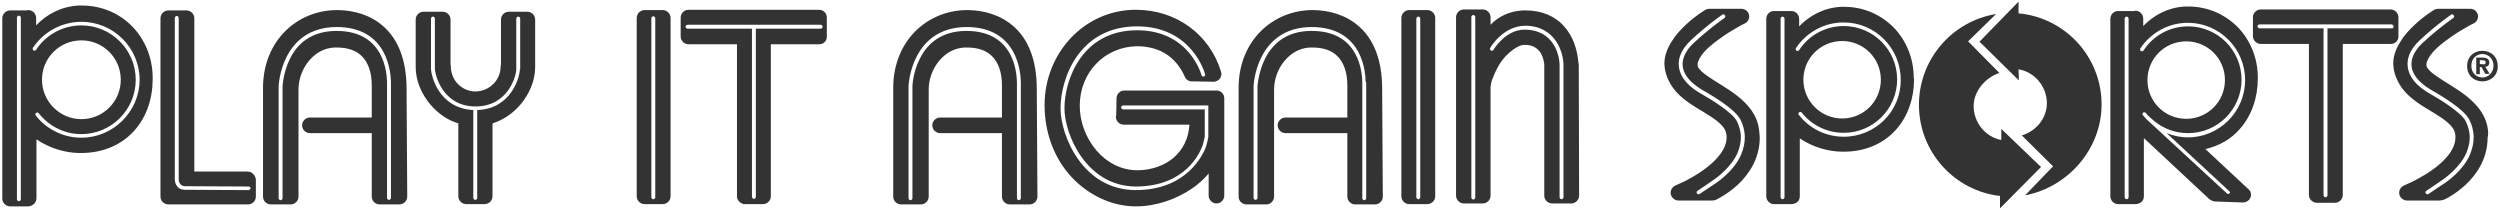
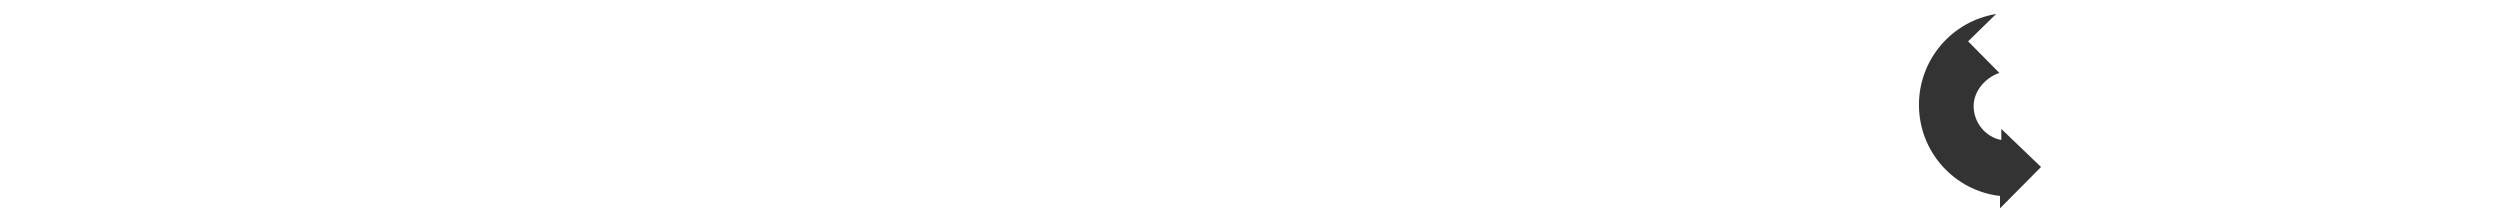
<svg xmlns="http://www.w3.org/2000/svg" width="240px" height="20px" viewBox="0 0 240 20" version="1.1">
  <title>pias-logo</title>
  <g id="Page-1" stroke="none" stroke-width="1" fill="none" fill-rule="evenodd">
    <g id="W---Franchise" transform="translate(-150, -934)" fill="#333333" fill-rule="nonzero">
      <g id="Franchises" transform="translate(0, 567)">
        <g id="Group" transform="translate(50, 0)">
          <g id="Content" transform="translate(100, 100)">
            <g id="Group-4" transform="translate(0, 262)">
              <g id="pias-logo" transform="translate(0, 5)">
                <path d="M191.938,7 C190.625,7.438 189.469,8.719 189.469,10.188 C189.469,11.75 190.594,13.156 192.125,13.438 L192.125,12.375 L195.938,16.031 L192,20 L192,18.812 C187.625,18.312 184.219,14.594 184.219,10.062 C184.219,5.688 187.406,2.031 191.625,1.344 L188.938,3.969 L191.938,7 Z" id="Path" />
-                 <path d="M194.094,13 C195.531,12.562 196.531,11.281 196.5,9.844 C196.469,8.281 195.312,6.906 193.781,6.656 L193.812,7.719 L190.031,4 L193.781,0.156 L193.781,1.281 C198.188,1.688 201.656,5.344 201.75,9.844 C201.844,14.219 198.562,17.969 194.406,18.75 L197.094,15.969 L194.094,13 Z" id="Path" />
-                 <path d="M39.031,8.594 L39.031,8.531 C39.031,5.719 38.188,3.781 36.875,2.594 C35.594,1.406 33.938,1 32.5,0.969 L32.344,0.969 C30.469,0.969 28.688,1.688 27.375,3 C26.062,4.312 25.25,6.188 25.25,8.438 L25.25,18.875 C25.25,19.281 25.562,19.594 25.969,19.625 L27.906,19.625 C28.312,19.625 28.656,19.281 28.656,18.875 L28.656,8.594 C28.656,7.594 29.031,6.594 29.656,5.844 C30.281,5.094 31.094,4.625 32.062,4.562 L32.344,4.562 C33.438,4.562 34.25,4.875 34.781,5.438 C35.312,6 35.688,6.875 35.688,8.188 L35.688,11.281 L29.75,11.281 C29.344,11.281 29,11.625 29,12.031 C29,12.438 29.344,12.781 29.75,12.781 L35.688,12.781 L35.688,18.875 C35.688,19.281 36.031,19.625 36.438,19.625 L38.344,19.625 C38.75,19.625 39.094,19.281 39.094,18.875 L39.031,8.594 L39.031,8.594 Z M37.531,19 C37.531,19.094 37.438,19.188 37.344,19.188 C37.25,19.188 37.156,19.094 37.156,19 L37.156,7.938 L37.156,7.844 C37.125,7.125 36.969,2.969 32.312,2.969 C29.812,2.969 28.5,4.281 27.844,5.625 C27.188,6.938 27.125,8.281 27.125,8.281 L27.125,19.031 C27.125,19.125 27.031,19.219 26.938,19.219 C26.844,19.219 26.75,19.125 26.75,19.031 L26.75,8.25 C26.75,8.25 26.969,2.625 32.312,2.594 C37.281,2.594 37.5,7.062 37.531,7.812 L37.531,19 L37.531,19 Z M99.531,8.594 L99.531,8.531 C99.531,5.719 98.688,3.781 97.375,2.594 C96.062,1.406 94.438,1 93,0.969 L92.844,0.969 C90.969,0.969 89.188,1.688 87.875,3 C86.562,4.312 85.75,6.188 85.75,8.438 L85.75,18.875 C85.75,19.281 86.062,19.594 86.469,19.625 L88.406,19.625 C88.812,19.625 89.156,19.281 89.156,18.875 L89.156,8.594 C89.156,7.594 89.531,6.594 90.156,5.844 C90.781,5.094 91.594,4.625 92.562,4.562 L92.844,4.562 C93.938,4.562 94.75,4.875 95.281,5.438 C95.812,6 96.188,6.875 96.188,8.188 L96.188,11.281 L90.25,11.281 C89.844,11.281 89.5,11.625 89.5,12.031 C89.5,12.438 89.844,12.781 90.25,12.781 L96.188,12.781 L96.188,18.875 C96.188,19.281 96.531,19.625 96.938,19.625 L98.844,19.625 C99.25,19.625 99.594,19.281 99.594,18.875 L99.531,8.594 L99.531,8.594 Z M98,7.938 L98,19.031 C98,19.125 97.906,19.219 97.812,19.219 C97.719,19.219 97.625,19.125 97.625,19.031 L97.625,7.938 L97.625,7.844 C97.594,7.125 97.438,2.969 92.781,2.969 C90.281,2.969 88.969,4.281 88.312,5.625 C87.625,6.938 87.594,8.281 87.594,8.281 L87.594,19.031 C87.594,19.125 87.5,19.219 87.406,19.219 C87.312,19.219 87.219,19.125 87.219,19.031 L87.219,8.25 C87.219,8.25 87.438,2.625 92.781,2.594 C97.75,2.594 97.969,7.062 98,7.812 L98,7.938 L98,7.938 Z M132.688,8.594 L132.688,8.531 C132.688,5.719 131.844,3.781 130.531,2.594 C129.219,1.406 127.594,1 126.156,0.969 L126,0.969 C124.125,0.969 122.344,1.688 121.031,3 C119.719,4.312 118.906,6.188 118.906,8.438 L118.906,18.875 C118.906,19.281 119.219,19.594 119.625,19.625 L121.562,19.625 C121.969,19.625 122.312,19.281 122.312,18.875 L122.312,8.594 C122.312,7.594 122.688,6.594 123.312,5.844 C123.938,5.094 124.75,4.625 125.719,4.562 L126,4.562 C127.094,4.562 127.906,4.875 128.438,5.438 C128.969,6 129.344,6.875 129.344,8.188 L129.344,11.281 L123.406,11.281 C123,11.281 122.656,11.625 122.656,12.031 C122.656,12.438 123,12.781 123.406,12.781 L129.344,12.781 L129.344,18.875 C129.344,19.281 129.688,19.625 130.094,19.625 L132,19.625 C132.406,19.625 132.75,19.281 132.75,18.875 L132.688,8.594 L132.688,8.594 Z M131.156,7.938 L131.156,19.031 C131.156,19.125 131.062,19.219 130.969,19.219 C130.875,19.219 130.781,19.125 130.781,19.031 L130.781,7.938 L130.781,7.844 C130.75,7.125 130.594,2.969 125.938,2.969 C120.938,2.938 120.75,8.25 120.719,8.25 L120.719,19 C120.719,19.094 120.625,19.188 120.531,19.188 C120.438,19.188 120.344,19.094 120.344,19 L120.344,8.25 C120.344,8.25 120.562,2.625 125.906,2.594 C130.875,2.594 131.094,7.062 131.094,7.812 C131.156,7.906 131.156,7.938 131.156,7.938 L131.156,7.938 Z M23.781,16.469 L18.656,16.469 L18.656,1.75 C18.656,1.344 18.312,1 17.906,1 L16.156,1 C15.75,1 15.406,1.344 15.406,1.75 L15.406,18.875 C15.406,19.062 15.469,19.25 15.625,19.406 C15.781,19.531 15.938,19.625 16.156,19.625 L23.812,19.625 C24.219,19.625 24.562,19.281 24.562,18.875 L24.562,17.219 C24.5,16.812 24.188,16.469 23.781,16.469 L23.781,16.469 Z M23.844,18.25 C23.844,18.25 18.5,18.219 17.75,18.219 C16.812,18.219 16.781,17.281 16.781,17.281 L16.781,1.719 C16.781,1.625 16.875,1.531 16.969,1.531 C17.062,1.531 17.156,1.625 17.156,1.719 L17.156,17.281 C17.156,17.281 17.188,17.875 17.781,17.875 C18.531,17.875 23.875,17.906 23.875,17.906 C23.969,17.906 24.062,18 24.062,18.094 C24.031,18.156 23.938,18.25 23.844,18.25 L23.844,18.25 Z M50.625,1.125 L48.844,1.125 C48.438,1.125 48.094,1.469 48.094,1.875 L48.094,6.188 C48.062,6.25 48.062,6.312 48.062,6.375 C48.062,7.688 47,8.75 45.656,8.781 C44.344,8.781 43.281,7.719 43.281,6.375 C43.281,6.312 43.281,6.25 43.25,6.188 L43.25,1.875 C43.25,1.469 42.906,1.125 42.5,1.125 L40.656,1.125 C40.25,1.125 39.906,1.469 39.906,1.875 L39.906,6.438 C39.906,7.75 40.469,9.031 41.312,10.031 C42.031,10.875 42.938,11.531 44,11.844 L44,18.844 C44,19.25 44.344,19.594 44.75,19.594 L46.531,19.594 C46.938,19.594 47.281,19.25 47.281,18.844 L47.281,11.844 C48.312,11.531 49.25,10.875 49.969,10.031 C50.812,9.031 51.375,7.75 51.375,6.438 L51.375,1.875 C51.375,1.469 51.031,1.125 50.625,1.125 Z M49.906,6.656 C49.906,7.406 49.062,10.469 45.812,10.562 L45.812,19 C45.812,19.094 45.719,19.188 45.625,19.188 C45.531,19.188 45.438,19.094 45.438,19 L45.438,10.562 C42.125,10.406 41.375,7.281 41.375,6.562 L41.375,1.781 C41.375,1.688 41.469,1.594 41.562,1.594 C41.656,1.594 41.75,1.688 41.75,1.781 L41.75,6.562 C41.75,7.156 42.469,10.219 45.656,10.219 C48.781,10.219 49.562,7.281 49.562,6.656 L49.562,1.781 C49.562,1.688 49.656,1.594 49.75,1.594 C49.844,1.594 49.938,1.688 49.938,1.781 L49.938,6.656 L49.906,6.656 Z M64.375,1.719 C64.375,1.312 64.031,0.969 63.625,0.969 L61.875,0.969 C61.469,0.969 61.125,1.312 61.125,1.719 L61.125,18.844 C61.125,19.25 61.469,19.594 61.875,19.594 L63.625,19.594 C64.031,19.594 64.375,19.25 64.375,18.844 L64.375,1.719 Z M62.906,18.938 C62.906,19.031 62.812,19.125 62.719,19.125 C62.625,19.125 62.531,19.031 62.531,18.938 L62.531,1.75 C62.531,1.656 62.625,1.562 62.719,1.562 C62.812,1.562 62.906,1.656 62.906,1.75 L62.906,18.938 Z M137.781,1.719 C137.781,1.312 137.438,0.969 137.031,0.969 L135.281,0.969 C134.875,0.969 134.531,1.312 134.531,1.719 L134.531,18.844 C134.531,19.25 134.875,19.594 135.281,19.594 L137.031,19.594 C137.438,19.594 137.781,19.25 137.781,18.844 L137.781,1.719 Z M136.344,18.938 C136.344,19.031 136.25,19.125 136.156,19.125 C136.062,19.125 135.969,19.031 135.969,18.938 L135.969,1.781 C135.969,1.688 136.062,1.594 136.156,1.594 C136.25,1.594 136.344,1.688 136.344,1.781 L136.344,18.938 Z M78.625,0.938 L66.094,0.938 C65.688,0.938 65.344,1.281 65.344,1.688 L65.344,3.5 C65.344,3.906 65.688,4.25 66.094,4.25 L70.75,4.25 L70.75,18.844 C70.75,19.188 71,19.469 71.312,19.562 L71.312,19.594 L73.25,19.594 C73.656,19.594 74,19.25 74,18.844 L74,4.25 L78.656,4.25 C79.031,4.25 79.344,3.969 79.375,3.594 L79.375,1.688 C79.375,1.281 79.062,0.938 78.625,0.938 L78.625,0.938 Z M78.781,2.75 L72.562,2.75 L72.562,18.906 C72.562,19 72.469,19.094 72.375,19.094 C72.281,19.094 72.188,19 72.188,18.906 L72.188,2.75 L66,2.75 C65.906,2.75 65.812,2.656 65.812,2.562 C65.812,2.469 65.906,2.375 66,2.375 L78.781,2.375 C78.875,2.375 78.969,2.469 78.969,2.562 C78.969,2.688 78.875,2.75 78.781,2.75 Z M117.531,9.438 C117.531,9.25 117.469,9.062 117.312,8.906 C117.156,8.75 116.969,8.688 116.781,8.688 L107.938,8.688 C107.531,8.688 107.188,9.031 107.188,9.438 L107.156,11.062 C107.156,11.125 107.125,11.188 107.125,11.219 C107.125,11.625 107.469,11.969 107.875,11.969 L114.188,11.969 C114.094,13.375 113.531,14.375 112.688,15.125 C111.781,15.906 110.5,16.344 109.188,16.344 C107.656,16.344 106.281,15.625 105.281,14.469 C104.281,13.312 103.656,11.75 103.656,10.156 C103.656,6.969 106.031,4.469 109.188,4.438 C111.281,4.469 112.844,5.375 113.75,7.375 C113.875,7.688 114.188,7.844 114.5,7.812 L116.375,7.844 C116.5,7.875 116.594,7.844 116.719,7.812 C117.125,7.688 117.344,7.281 117.219,6.875 C116.125,3.312 112.938,0.938 109.031,0.938 L109,0.938 C104.031,0.969 100.281,5.156 100.281,10.062 L100.281,10.094 C100.281,12.531 101.062,14.875 102.594,16.688 C104.125,18.5 106.5,19.812 109.031,19.812 C110.969,19.812 112.875,19.156 114.438,18.094 C115.031,17.688 115.594,17.188 116.031,16.656 L116.031,18.781 C116.031,19.188 116.375,19.531 116.781,19.531 C117.188,19.531 117.531,19.188 117.531,18.781 L117.531,9.438 Z M116,13.156 C116,13.156 115.875,13.906 115.656,14.375 C115.5,14.688 114.031,18.25 109.031,18.25 L109,18.25 C103.906,18.219 101.812,12.969 101.812,10.406 C101.812,7.531 103.594,2.531 109.156,2.531 C114.469,2.531 115.688,7.094 115.688,7.125 C115.719,7.219 115.656,7.312 115.562,7.344 C115.469,7.375 115.375,7.312 115.344,7.219 C115.344,7.219 114.219,2.906 109.156,2.906 C103.875,2.906 102.188,7.656 102.188,10.406 C102.188,12.844 104.25,17.875 109.031,17.906 C113.875,17.906 115.188,14.562 115.344,14.219 C115.531,13.844 115.656,13.094 115.656,13.125 L115.656,10.5 L107.812,10.5 C107.719,10.5 107.625,10.406 107.625,10.312 C107.625,10.219 107.719,10.125 107.812,10.125 L116,10.125 L116,13.156 L116,13.156 Z M14.656,7.469 C14.656,5.531 13.906,3.781 12.688,2.531 C11.469,1.281 9.75,0.531 7.875,0.531 L7.531,0.531 C5.875,0.625 4.469,1.375 3.469,2.438 L3.469,1.719 C3.469,1.312 3.125,0.969 2.719,0.969 C2.656,0.969 2.625,0.969 2.562,1 L0.969,1 C0.562,1 0.219,1.344 0.219,1.75 L0.219,19.062 C0.219,19.469 0.562,19.812 0.969,19.812 L2.719,19.812 C2.875,19.812 3.031,19.75 3.156,19.656 C3.375,19.531 3.5,19.281 3.5,19.031 L3.5,13.375 C4.781,14.25 6.25,14.656 7.562,14.688 L7.781,14.688 C9.938,14.688 11.688,13.875 12.875,12.562 C14.062,11.25 14.656,9.469 14.656,7.594 L14.656,7.469 Z M2,19.125 C2,19.219 1.906,19.312 1.812,19.312 C1.719,19.312 1.625,19.219 1.625,19.125 L1.625,1.688 C1.625,1.594 1.719,1.5 1.812,1.5 C1.906,1.5 2,1.594 2,1.688 L2,19.125 L2,19.125 Z M7.812,13.219 C6.031,13.219 4.438,12.375 3.438,11.094 C3.375,11.031 3.375,10.906 3.469,10.844 C3.531,10.781 3.656,10.781 3.719,10.875 C4.688,12.094 6.156,12.875 7.812,12.875 C10.688,12.875 13.031,10.531 13.031,7.656 C13.031,4.781 10.688,2.438 7.812,2.438 C6,2.438 4.375,3.375 3.469,4.781 C3.406,4.875 3.312,4.875 3.219,4.844 C3.125,4.781 3.125,4.688 3.156,4.594 C4.156,3.094 5.875,2.094 7.812,2.094 C10.906,2.094 13.406,4.594 13.406,7.688 C13.375,10.719 10.875,13.219 7.812,13.219 Z M4.031,7.656 C4.031,5.562 5.719,3.875 7.812,3.875 C9.906,3.875 11.594,5.562 11.594,7.656 C11.594,9.75 9.906,11.438 7.812,11.438 C5.719,11.438 4.031,9.719 4.031,7.656 Z M151.562,6.25 C151.562,6.188 151.562,6.094 151.531,6.031 C151.406,4.625 150.969,3.438 150.156,2.531 C149.281,1.531 147.969,1 146.5,1 L146.188,1 C144.906,1.062 143.844,1.594 143.094,2.375 L143.094,1.656 C143.094,1.25 142.75,0.906 142.344,0.906 L140.531,0.906 C140.125,0.906 139.781,1.25 139.781,1.656 L139.781,18.781 C139.781,19.188 140.125,19.531 140.531,19.531 L142.344,19.531 C142.75,19.531 143.094,19.188 143.094,18.781 L143.094,8.344 C143.125,8.031 143.188,7.812 143.219,7.719 C143.562,6.812 143.906,6.094 144.531,5.406 C144.938,4.969 145.469,4.594 145.688,4.5 C145.781,4.438 145.906,4.406 145.969,4.375 C146,4.375 146.031,4.344 146.062,4.344 C146.188,4.312 146.312,4.312 146.438,4.312 C147.031,4.312 147.438,4.531 147.75,4.875 C148.031,5.188 148.188,5.656 148.25,6.156 L148.25,18.781 C148.25,19.188 148.594,19.531 149,19.531 L150.844,19.531 C151.25,19.531 151.594,19.188 151.594,18.781 L151.562,6.25 Z M141.625,18.969 C141.625,19.062 141.531,19.156 141.438,19.156 C141.344,19.156 141.25,19.062 141.25,18.969 L141.25,1.625 C141.25,1.531 141.344,1.438 141.438,1.438 C141.531,1.438 141.625,1.531 141.625,1.625 L141.625,18.969 Z M150.094,18.938 C150.094,19.031 150,19.125 149.906,19.125 C149.812,19.125 149.719,19.031 149.719,18.938 L149.719,6.281 C149.719,5.188 149.094,2.875 146.406,2.844 L146.375,2.844 C144.5,2.844 143.375,4.781 143.375,4.781 C143.312,4.875 143.219,4.906 143.125,4.844 C143.031,4.781 143,4.688 143.062,4.594 C143.062,4.594 144.25,2.5 146.406,2.469 L146.438,2.469 C149.375,2.5 150.094,5.094 150.094,6.25 L150.094,18.938 L150.094,18.938 Z M238.312,7.812 C237.531,7.812 236.844,7.281 236.844,6.344 C236.844,5.406 237.531,4.875 238.312,4.875 C239.094,4.875 239.781,5.406 239.781,6.344 C239.812,7.25 239.094,7.812 238.312,7.812 Z M238.312,5.188 C237.719,5.188 237.25,5.625 237.25,6.312 C237.25,7 237.719,7.438 238.312,7.438 C238.875,7.438 239.375,6.969 239.375,6.312 C239.375,5.656 238.906,5.188 238.312,5.188 Z M238.062,7.125 L237.719,7.125 L237.719,5.531 L238.312,5.531 C238.719,5.531 238.969,5.656 238.969,6 C238.969,6.281 238.812,6.406 238.594,6.406 L239,7.094 L238.594,7.094 L238.219,6.438 L238.062,6.438 L238.062,7.125 L238.062,7.125 Z M238.375,6.188 C238.531,6.188 238.625,6.156 238.625,5.969 C238.625,5.812 238.438,5.781 238.312,5.781 L238.062,5.781 L238.062,6.156 L238.375,6.156 L238.375,6.188 Z M211.719,14.312 C213.062,14 214.188,13.344 215,12.406 C216.156,11.125 216.75,9.375 216.75,7.531 L216.75,7.438 C216.75,5.531 216,3.812 214.812,2.594 C213.594,1.375 211.938,0.625 210.094,0.625 L209.75,0.625 C208.094,0.719 206.75,1.469 205.75,2.5 L205.75,1.781 C205.75,1.375 205.406,1.031 205.031,1.031 C204.969,1.031 204.938,1.031 204.875,1.062 L203.312,1.062 C202.906,1.062 202.594,1.406 202.594,1.812 L202.594,18.844 C202.594,19.25 202.938,19.594 203.312,19.594 L205.031,19.594 C205.188,19.594 205.344,19.531 205.469,19.469 C205.688,19.344 205.812,19.125 205.812,18.844 L205.812,13.281 C205.844,13.312 205.875,13.312 205.906,13.344 L211.938,18.969 C212.094,19.125 212.344,19.344 212.688,19.344 L215.344,19.438 C215.531,19.438 215.75,19.344 215.906,19.188 C216.188,18.875 216.156,18.406 215.844,18.156 L211.719,14.312 L211.719,14.312 Z M204.344,18.938 C204.344,19.031 204.25,19.125 204.156,19.125 C204.062,19.125 203.969,19.031 203.969,18.938 L203.969,1.781 C203.969,1.688 204.062,1.594 204.156,1.594 C204.25,1.594 204.344,1.688 204.344,1.781 L204.344,18.938 L204.344,18.938 Z M214.031,18.562 C214,18.594 213.938,18.625 213.906,18.625 C213.875,18.625 213.812,18.594 213.781,18.562 L206.531,11.875 C206.375,11.75 206.219,11.594 206.094,11.469 L206.031,11.406 L206,11.375 C205.906,11.281 205.812,11.156 205.719,11.062 C205.656,11 205.656,10.875 205.75,10.812 C205.812,10.75 205.938,10.781 206,10.844 C206.094,10.969 206.188,11.094 206.312,11.188 L206.812,11.625 C207.688,12.344 208.812,12.781 210.062,12.781 C212.906,12.781 215.188,10.469 215.188,7.656 C215.188,4.812 212.875,2.531 210.062,2.531 C208.281,2.531 206.688,3.438 205.781,4.844 C205.719,4.938 205.625,4.938 205.531,4.906 C205.438,4.844 205.438,4.75 205.469,4.656 C206.438,3.188 208.125,2.188 210.031,2.188 C213.062,2.188 215.531,4.656 215.531,7.688 C215.531,10.719 213.062,13.188 210.031,13.188 C209.312,13.188 208.625,13.031 208,12.781 L214.031,18.375 C214.094,18.406 214.094,18.5 214.031,18.562 L214.031,18.562 Z M206.156,7.688 C206.156,5.625 207.812,3.969 209.875,3.969 C211.938,3.969 213.594,5.625 213.594,7.688 C213.594,9.75 211.938,11.406 209.875,11.406 C207.812,11.406 206.156,9.75 206.156,7.688 Z M229.5,0.906 L217.031,0.906 C216.625,0.906 216.281,1.25 216.281,1.656 L216.281,3.469 C216.281,3.875 216.625,4.219 217.031,4.219 L221.656,4.219 L221.656,18.719 C221.656,19.062 221.906,19.344 222.219,19.438 L222.375,19.469 L224.156,19.469 C224.562,19.469 224.906,19.125 224.906,18.719 L224.906,4.219 L229.531,4.219 C229.906,4.219 230.219,3.938 230.25,3.562 L230.25,1.656 C230.25,1.25 229.906,0.906 229.5,0.906 L229.5,0.906 Z M229.625,2.719 L223.438,2.719 L223.438,18.75 C223.438,18.844 223.344,18.938 223.25,18.938 C223.156,18.938 223.062,18.844 223.062,18.75 L223.062,2.719 L216.906,2.719 C216.812,2.719 216.719,2.625 216.719,2.531 C216.719,2.438 216.812,2.344 216.906,2.344 L229.594,2.344 C229.688,2.344 229.781,2.438 229.781,2.531 C229.812,2.656 229.719,2.719 229.625,2.719 L229.625,2.719 Z M238.844,12.469 C238.719,11.438 238.219,10.625 237.594,9.969 C236.656,8.969 235.438,8.312 234.469,7.688 C234,7.375 233.562,7.094 233.312,6.844 C233.031,6.594 232.938,6.375 232.938,6.281 L232.938,6.188 C232.938,5.938 233.125,5.5 233.531,5.031 C234.125,4.344 235.156,3.625 235.969,3.094 C236.375,2.844 236.781,2.625 237.031,2.469 L237.344,2.312 L237.469,2.25 C237.844,2.062 238,1.625 237.812,1.25 C237.688,1 237.469,0.875 237.219,0.844 L234.062,0.844 C233.938,0.844 233.812,0.875 233.688,0.938 C233.656,0.969 232.719,1.5 231.781,2.406 C231.312,2.844 230.812,3.375 230.438,4 C230.062,4.594 229.75,5.312 229.75,6.094 C229.75,6.281 229.781,6.5 229.812,6.719 C230.031,7.75 230.562,8.531 231.219,9.156 C232.188,10.062 233.375,10.625 234.25,11.219 C234.688,11.5 235.062,11.812 235.312,12.094 C235.562,12.375 235.688,12.656 235.719,13.031 L235.719,13.219 C235.719,13.781 235.469,14.344 235.031,14.906 C234.375,15.75 233.312,16.5 232.406,17 C231.969,17.25 231.562,17.469 231.25,17.594 C231.094,17.656 231,17.719 230.906,17.75 C230.812,17.781 230.781,17.812 230.781,17.812 C230.406,17.969 230.219,18.406 230.375,18.781 C230.5,19.062 230.781,19.25 231.062,19.25 L234.156,19.25 C234.562,19.25 234.75,19.094 234.844,19.062 C234.875,19.031 235.656,18.688 236.688,17.75 C237.719,16.781 238.812,15.281 238.812,13.188 C238.875,12.938 238.875,12.719 238.844,12.469 L238.844,12.469 Z M237.125,14.812 C236.5,16.344 234.906,17.438 234.719,17.562 L233.125,18.625 C233.094,18.656 233.062,18.656 233.031,18.656 C232.969,18.656 232.906,18.625 232.875,18.562 C232.812,18.469 232.844,18.375 232.938,18.312 C232.938,18.312 234.344,17.375 234.5,17.25 C234.688,17.125 236.188,16.062 236.781,14.656 C237,14.094 237.094,13.625 237.094,13.188 C237.094,12.625 236.938,12.125 236.719,11.656 C236.312,10.781 233.938,9.375 233.594,9.188 C233.281,8.969 231.125,8 231.125,6.125 L231.125,6.094 C231.125,5.344 231.562,4.562 232.25,3.906 C233.844,2.406 235.312,1.406 235.312,1.406 C235.406,1.344 235.5,1.375 235.562,1.469 C235.625,1.562 235.594,1.656 235.531,1.719 C235.531,1.719 234.062,2.719 232.5,4.188 C231.875,4.781 231.5,5.5 231.5,6.125 C231.469,7.688 233.438,8.656 233.812,8.875 C234.156,9.094 236.5,10.406 237.062,11.5 C237.312,12 237.469,12.562 237.469,13.188 C237.469,13.688 237.375,14.219 237.125,14.812 L237.125,14.812 Z M168.875,12.469 C168.75,11.438 168.25,10.625 167.625,9.969 C166.688,8.969 165.469,8.312 164.5,7.688 C164.031,7.375 163.594,7.094 163.344,6.844 C163.062,6.594 162.969,6.375 162.969,6.281 L162.969,6.188 C162.969,5.938 163.156,5.5 163.562,5.031 C164.156,4.344 165.188,3.625 166,3.094 C166.406,2.844 166.812,2.625 167.062,2.469 L167.375,2.312 L167.5,2.25 C167.875,2.062 168.031,1.625 167.844,1.25 C167.719,1 167.5,0.875 167.25,0.844 L164.094,0.844 C163.969,0.844 163.844,0.875 163.719,0.938 C163.688,0.969 162.75,1.5 161.812,2.406 C161.344,2.844 160.844,3.375 160.469,4 C160.094,4.594 159.781,5.312 159.781,6.094 C159.781,6.281 159.812,6.5 159.844,6.719 C160.062,7.75 160.594,8.531 161.25,9.156 C162.219,10.062 163.406,10.625 164.281,11.219 C164.719,11.5 165.094,11.812 165.344,12.094 C165.594,12.375 165.719,12.656 165.75,13.031 L165.75,13.219 C165.75,13.781 165.5,14.344 165.062,14.906 C164.406,15.75 163.344,16.5 162.469,17 C162.031,17.25 161.625,17.469 161.312,17.594 C161.156,17.656 161.062,17.719 160.969,17.75 C160.875,17.781 160.844,17.812 160.844,17.812 C160.469,17.969 160.281,18.406 160.438,18.781 C160.562,19.062 160.844,19.25 161.125,19.25 L164.406,19.25 C164.5,19.25 164.625,19.219 164.719,19.188 C164.75,19.156 165.75,18.719 166.812,17.75 C167.844,16.781 168.938,15.281 168.938,13.188 C168.906,12.938 168.906,12.719 168.875,12.469 L168.875,12.469 Z M167.156,14.812 C166.531,16.344 164.938,17.438 164.75,17.562 L163.156,18.625 C163.125,18.656 163.094,18.656 163.062,18.656 C163,18.656 162.938,18.625 162.906,18.562 C162.844,18.469 162.875,18.375 162.969,18.312 C162.969,18.312 164.375,17.375 164.531,17.25 C164.719,17.125 166.219,16.062 166.812,14.656 C167.031,14.094 167.125,13.625 167.125,13.188 C167.125,12.625 166.969,12.125 166.75,11.656 C166.344,10.781 163.969,9.375 163.625,9.188 C163.312,8.969 161.156,8 161.156,6.125 L161.156,6.094 C161.156,5.344 161.594,4.562 162.281,3.906 C163.875,2.406 165.344,1.406 165.344,1.406 C165.438,1.344 165.531,1.375 165.594,1.469 C165.656,1.562 165.625,1.656 165.562,1.719 C165.562,1.719 164.094,2.719 162.531,4.188 C161.906,4.781 161.531,5.5 161.531,6.125 C161.5,7.688 163.469,8.656 163.844,8.875 C164.188,9.094 166.531,10.406 167.094,11.5 C167.344,12 167.5,12.562 167.5,13.188 C167.5,13.688 167.406,14.219 167.156,14.812 L167.156,14.812 Z M183.719,7.469 C183.719,5.562 182.969,3.844 181.781,2.625 C180.562,1.406 178.906,0.656 177.062,0.656 L176.719,0.656 C175.062,0.75 173.719,1.5 172.719,2.531 L172.719,1.812 C172.719,1.406 172.375,1.062 172,1.062 L170.281,1.062 C169.875,1.062 169.562,1.406 169.562,1.812 L169.562,18.844 C169.562,19.25 169.906,19.594 170.281,19.594 L172,19.594 C172.156,19.594 172.312,19.531 172.438,19.469 C172.656,19.344 172.781,19.125 172.781,18.844 L172.781,13.281 C174.062,14.156 175.5,14.531 176.781,14.562 L177,14.562 C179.125,14.562 180.844,13.75 182,12.469 C183.156,11.188 183.75,9.438 183.75,7.594 C183.719,7.5 183.719,7.469 183.719,7.469 Z M171.312,18.938 C171.312,19.031 171.219,19.125 171.125,19.125 C171.031,19.125 170.938,19.031 170.938,18.938 L170.938,1.781 C170.938,1.688 171.031,1.594 171.125,1.594 C171.219,1.594 171.312,1.688 171.312,1.781 L171.312,18.938 L171.312,18.938 Z M177,13.125 C175.25,13.125 173.688,12.312 172.688,11.031 C172.625,10.969 172.625,10.844 172.719,10.781 C172.781,10.719 172.906,10.719 172.969,10.812 C173.906,12 175.375,12.75 177,12.75 C179.844,12.75 182.125,10.438 182.125,7.625 C182.125,4.781 179.812,2.5 177,2.5 C175.219,2.5 173.625,3.406 172.719,4.812 C172.656,4.906 172.562,4.906 172.469,4.875 C172.375,4.812 172.375,4.719 172.406,4.625 C173.375,3.156 175.062,2.156 176.969,2.156 L177,2.156 C180.031,2.156 182.469,4.625 182.469,7.656 C182.5,10.688 180.031,13.125 177,13.125 L177,13.125 Z M173.125,7.656 C173.125,5.594 174.781,3.938 176.844,3.938 C178.906,3.938 180.562,5.594 180.562,7.656 C180.562,9.719 178.906,11.375 176.844,11.375 C174.781,11.375 173.125,9.688 173.125,7.656 Z" id="Shape" />
              </g>
            </g>
          </g>
        </g>
      </g>
    </g>
  </g>
</svg>